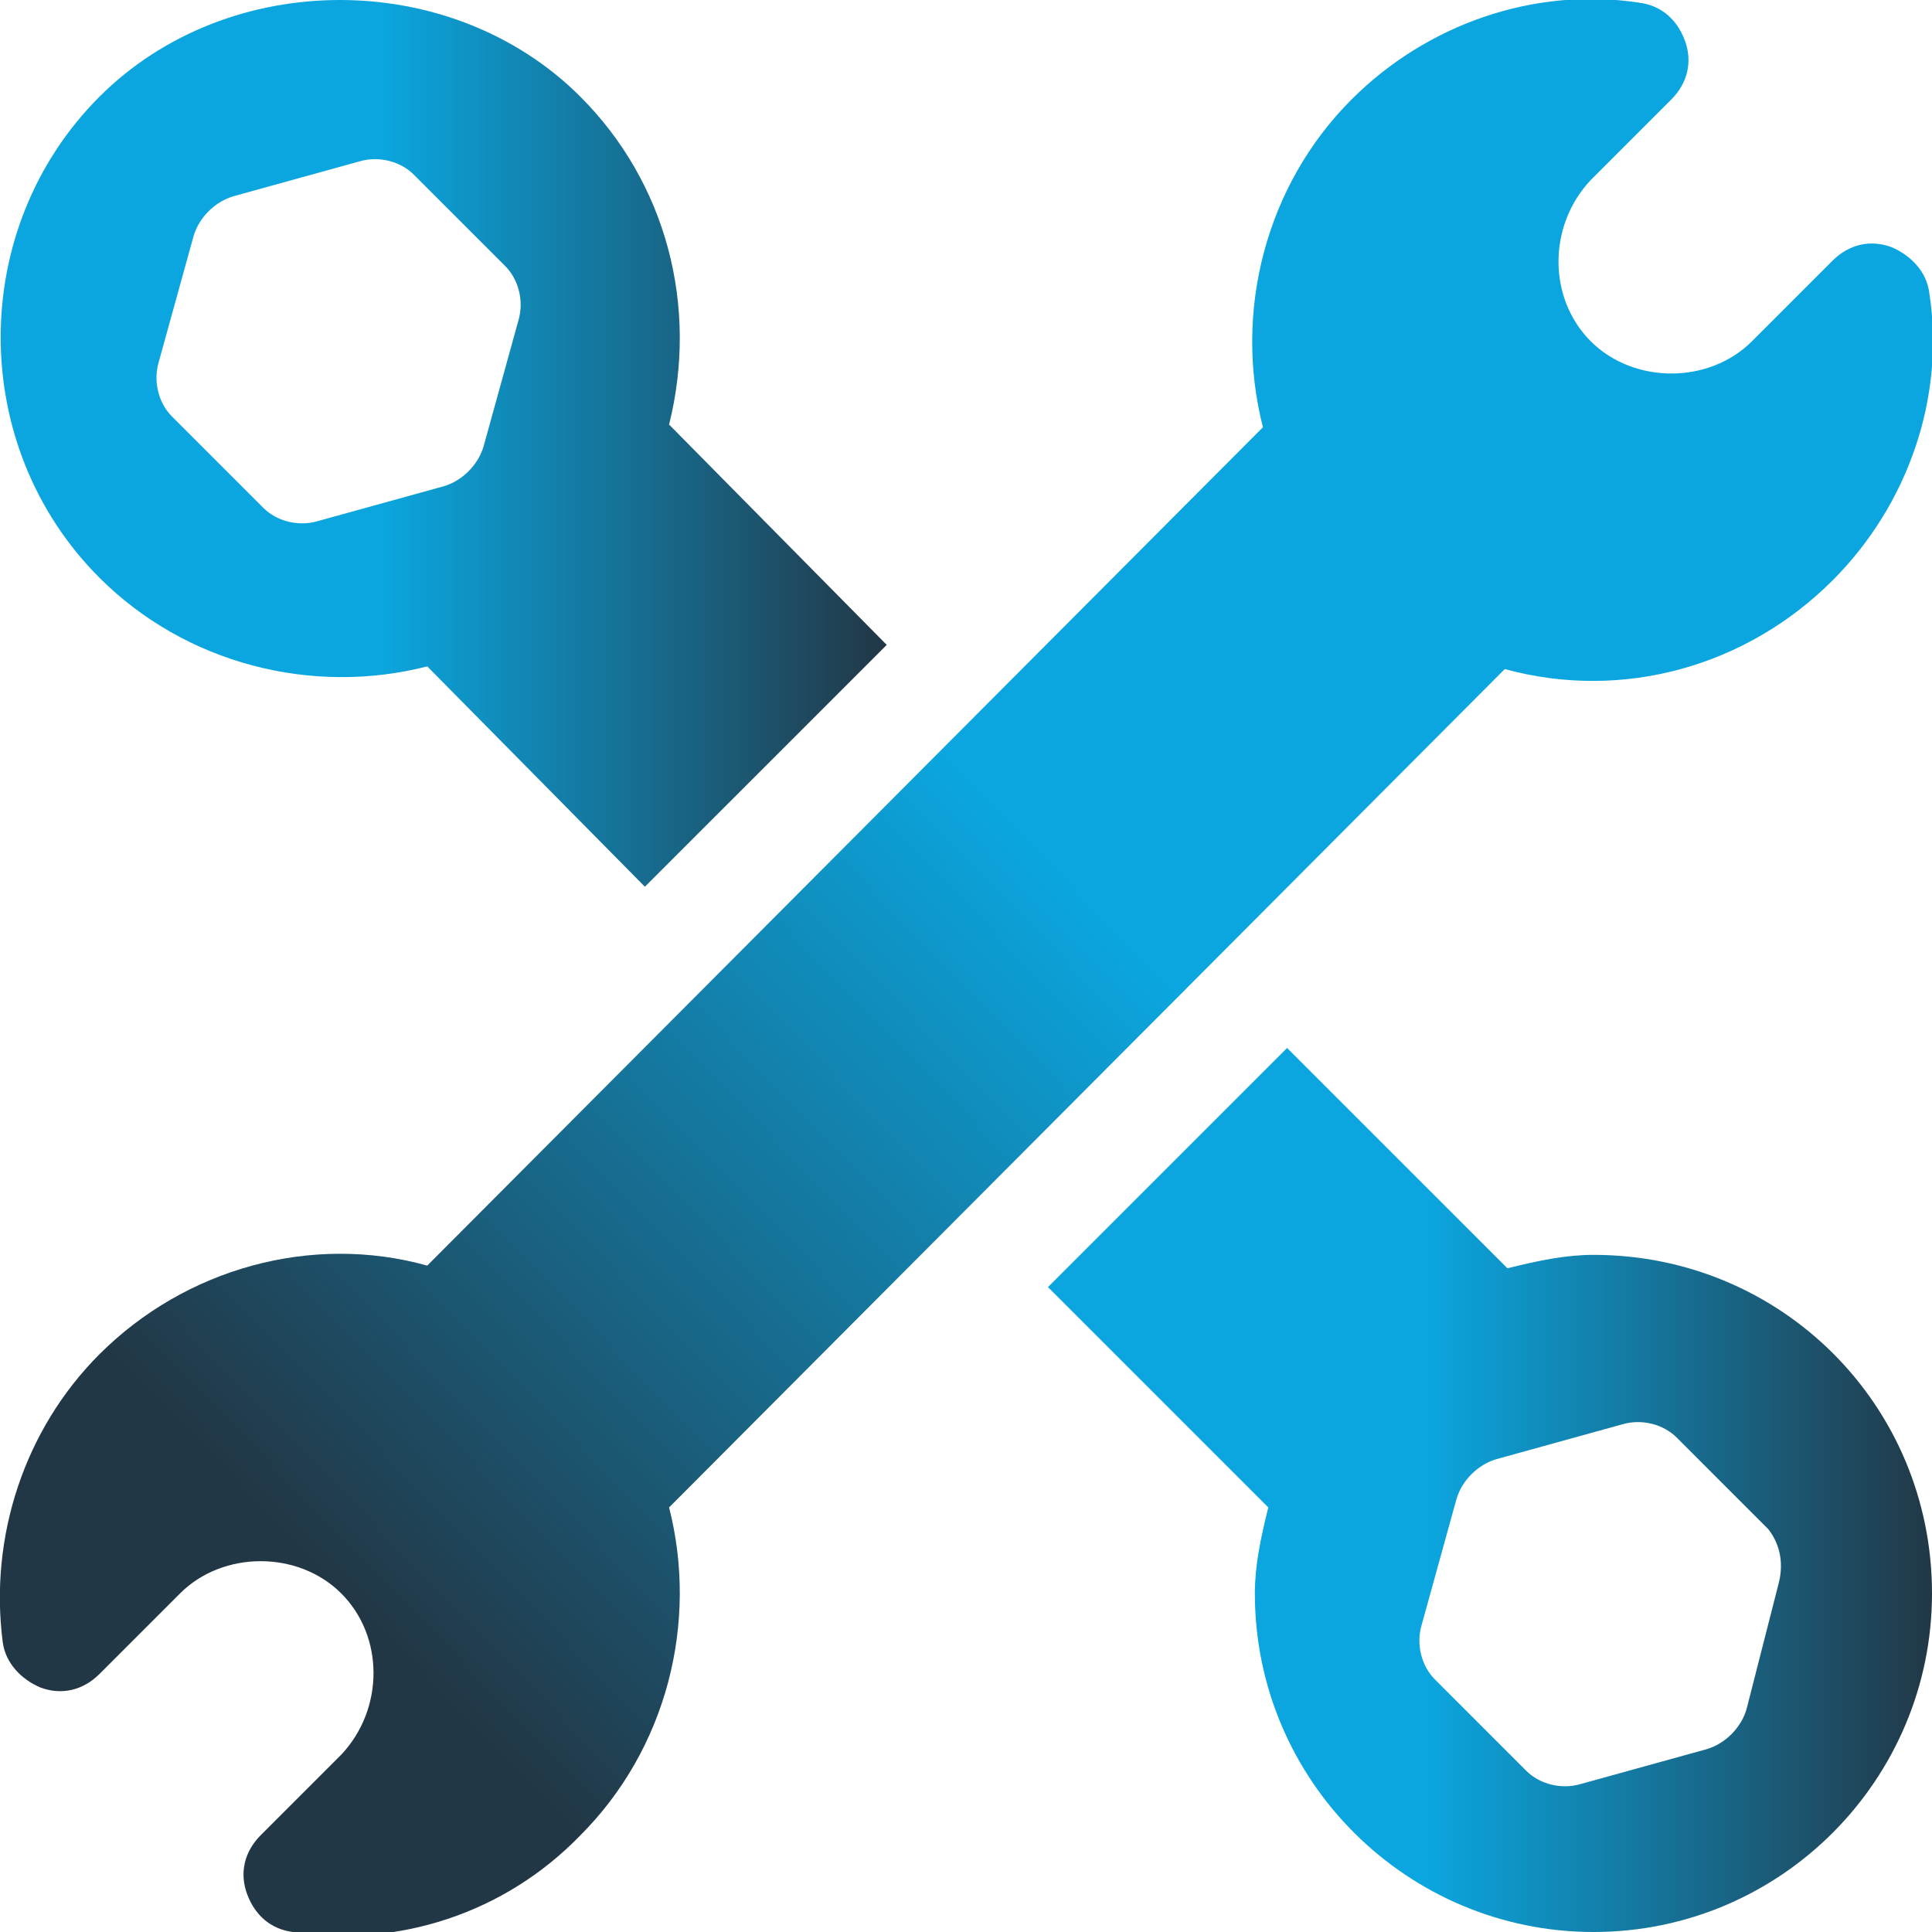
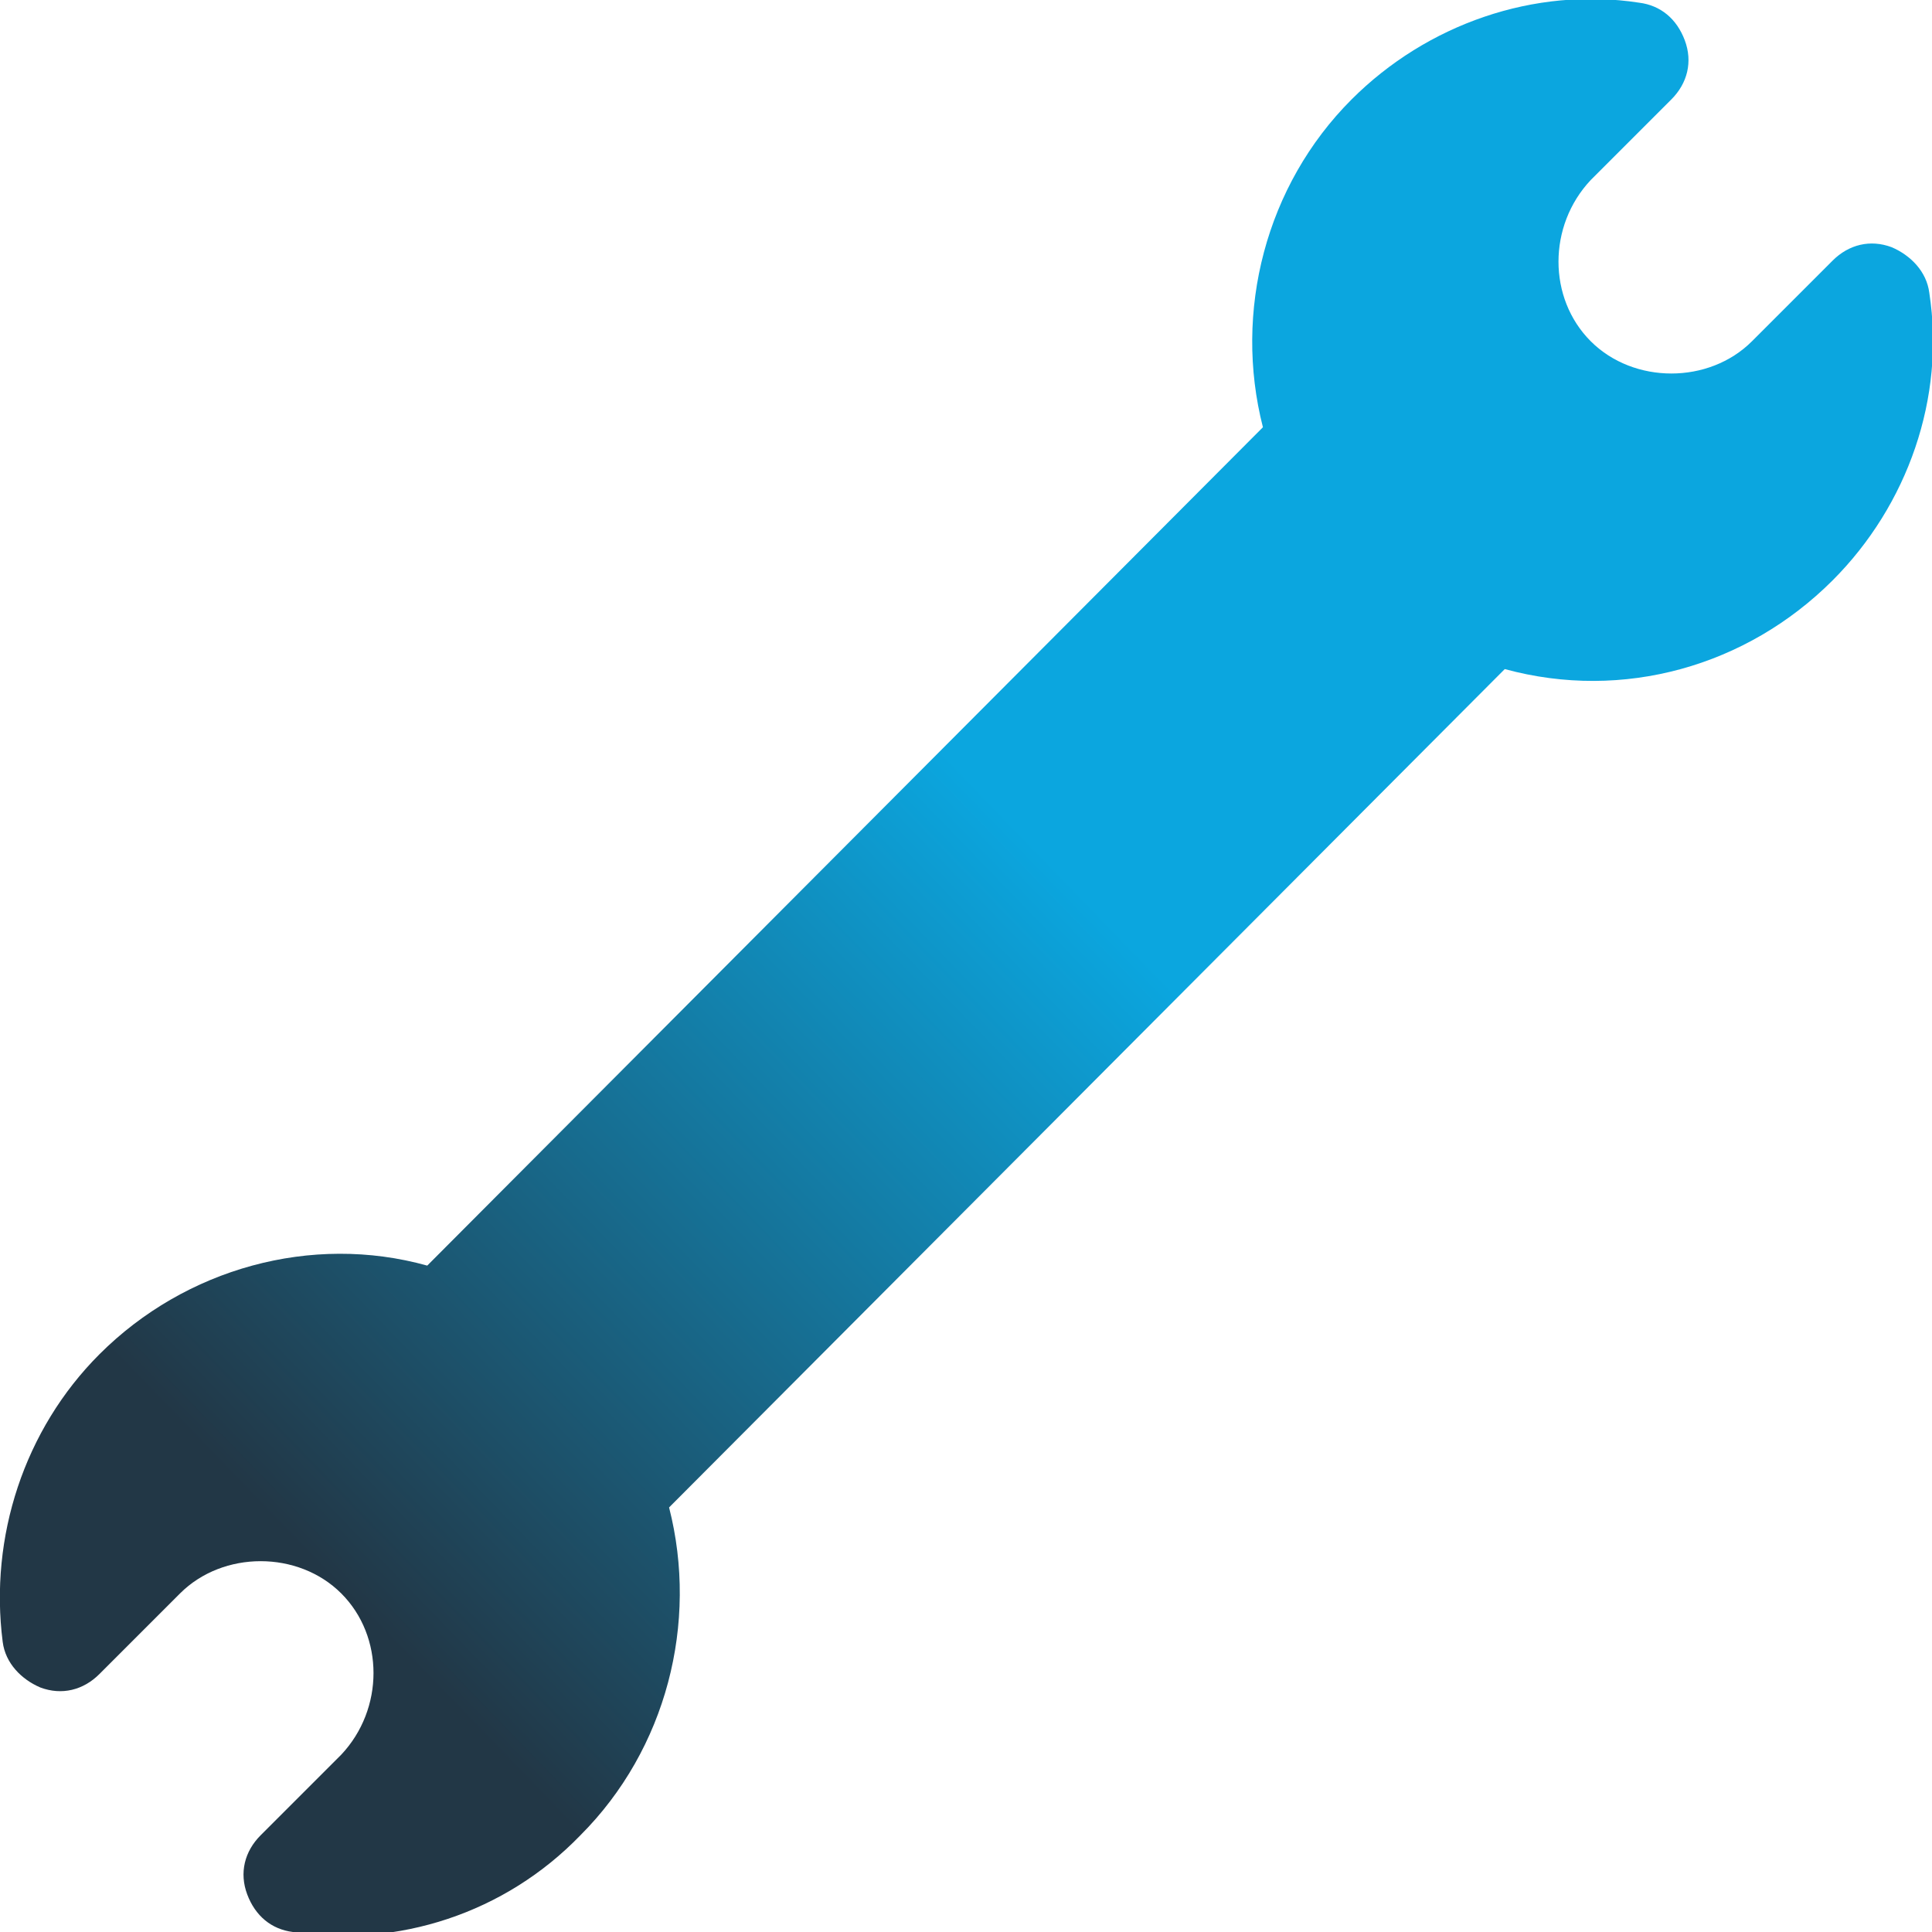
<svg xmlns="http://www.w3.org/2000/svg" id="Layer_1" x="0px" y="0px" viewBox="0 0 71.9 71.9" style="enable-background:new 0 0 71.9 71.9;" xml:space="preserve">
  <style type="text/css"> .st0{fill:none;} .st1{fill:url(#SVGID_1_);} .st2{fill:url(#SVGID_2_);} .st3{fill:url(#SVGID_3_);} </style>
  <path class="st0" d="M61.6,26.8c-3.8,1.9-7.7,3.4-11.8,4.4c0.2,2.5,3.8,4.4,8.1,4.4c4.5,0,8.1-2.1,8.1-4.7 C66,29.2,64.2,27.6,61.6,26.8z" />
-   <path class="st0" d="M25.7,38.7H46c0.6,0,1.2,0.5,1.2,1.2v1.7c0,0.6-0.5,1.2-1.2,1.2H25.7c-0.6,0-1.2-0.5-1.2-1.2v-1.7 C24.5,39.2,25,38.7,25.7,38.7z" />
-   <path class="st0" d="M5.7,31c0,2.6,3.6,4.7,8.1,4.7s7.9-2,8.1-4.4c-4.1-1-8-2.5-11.8-4.4C7.5,27.6,5.7,29.2,5.7,31z" />
-   <path class="st0" d="M59.2,17.6L54.8,5.4c-0.4-1-1.3-1.6-2.4-1.7H19.3c-1.1,0-2,0.7-2.4,1.7l-4.4,12.2 C27.9,15.1,43.7,15.1,59.2,17.6z" />
  <g>
    <g>
      <g>
        <linearGradient id="SVGID_1_" gradientUnits="userSpaceOnUse" x1="60.04" y1="12.665" x2="12.357" y2="58.838">
          <stop offset="0.43" style="stop-color:#0BA6DF" />
          <stop offset="1" style="stop-color:#223746" />
        </linearGradient>
        <path class="st1" d="M71.8,10.9c-0.1-0.8-0.7-1.4-1.4-1.7c-0.8-0.3-1.6-0.1-2.2,0.5l-3,3c-1.6,1.6-4.4,1.6-6,0 c-1.6-1.6-1.6-4.3,0-6l3-3c0.6-0.6,0.8-1.4,0.5-2.2s-0.9-1.3-1.7-1.4c-3.9-0.6-7.9,0.8-10.7,3.6c-3.2,3.2-4.4,7.9-3.3,12.2 L15.9,47.1l0,0c-4.3-1.2-9,0.1-12.2,3.3c-2.8,2.8-4.1,6.8-3.6,10.7c0.1,0.8,0.7,1.4,1.4,1.7c0.8,0.3,1.6,0.1,2.2-0.5l3-3 c1.6-1.6,4.4-1.6,6,0c1.6,1.6,1.6,4.3,0,6l-3,3c-0.6,0.6-0.8,1.4-0.5,2.2s0.9,1.3,1.7,1.4c3.9,0.6,7.9-0.7,10.7-3.6 c3.2-3.2,4.4-7.9,3.3-12.2L56,24.9l0,0c4.4,1.2,9-0.1,12.2-3.3C71,18.8,72.4,14.8,71.8,10.9z" />
      </g>
    </g>
    <g>
      <linearGradient id="SVGID_2_" gradientUnits="userSpaceOnUse" x1="38.953" y1="55.449" x2="71.945" y2="55.449">
        <stop offset="0.43" style="stop-color:#0BA6DF" />
        <stop offset="1" style="stop-color:#223746" />
      </linearGradient>
-       <path class="st2" d="M59.3,46.7c-1,0-2,0.2-3.2,0.5L47.9,39L39,47.9l8.2,8.2c-0.3,1.2-0.5,2.2-0.5,3.2c0,7,5.7,12.6,12.6,12.6 c7,0,12.6-5.7,12.6-12.6C71.9,52.3,66.3,46.7,59.3,46.7z M66.2,58.9L65,63.6c-0.2,0.7-0.8,1.3-1.5,1.5l-4.7,1.3 c-0.7,0.2-1.5,0-2-0.5l-3.4-3.4c-0.5-0.5-0.7-1.3-0.5-2l1.3-4.7c0.2-0.7,0.8-1.3,1.5-1.5l4.7-1.3c0.7-0.2,1.5,0,2,0.5l3.4,3.4 C66.2,57.4,66.4,58.1,66.2,58.9z" />
      <linearGradient id="SVGID_3_" gradientUnits="userSpaceOnUse" x1="5.519144e-05" y1="16.495" x2="32.992" y2="16.495">
        <stop offset="0.43" style="stop-color:#0BA6DF" />
        <stop offset="1" style="stop-color:#223746" />
      </linearGradient>
-       <path class="st3" d="M21.6,3.6c-4.8-4.8-13.1-4.8-17.9,0c-4.9,4.9-4.9,13,0,17.9c3.2,3.2,7.9,4.4,12.2,3.3L24,33L33,24l-8.1-8.2 C26,11.4,24.8,6.8,21.6,3.6z M19.3,11.9l-1.3,4.7c-0.2,0.7-0.8,1.3-1.5,1.5l-4.7,1.3c-0.7,0.2-1.5,0-2-0.5l-3.4-3.4 c-0.5-0.5-0.7-1.3-0.5-2l1.3-4.7c0.2-0.7,0.8-1.3,1.5-1.5l4.7-1.3c0.7-0.2,1.5,0,2,0.5l3.4,3.4C19.3,10.4,19.5,11.2,19.3,11.9z" />
    </g>
  </g>
</svg>